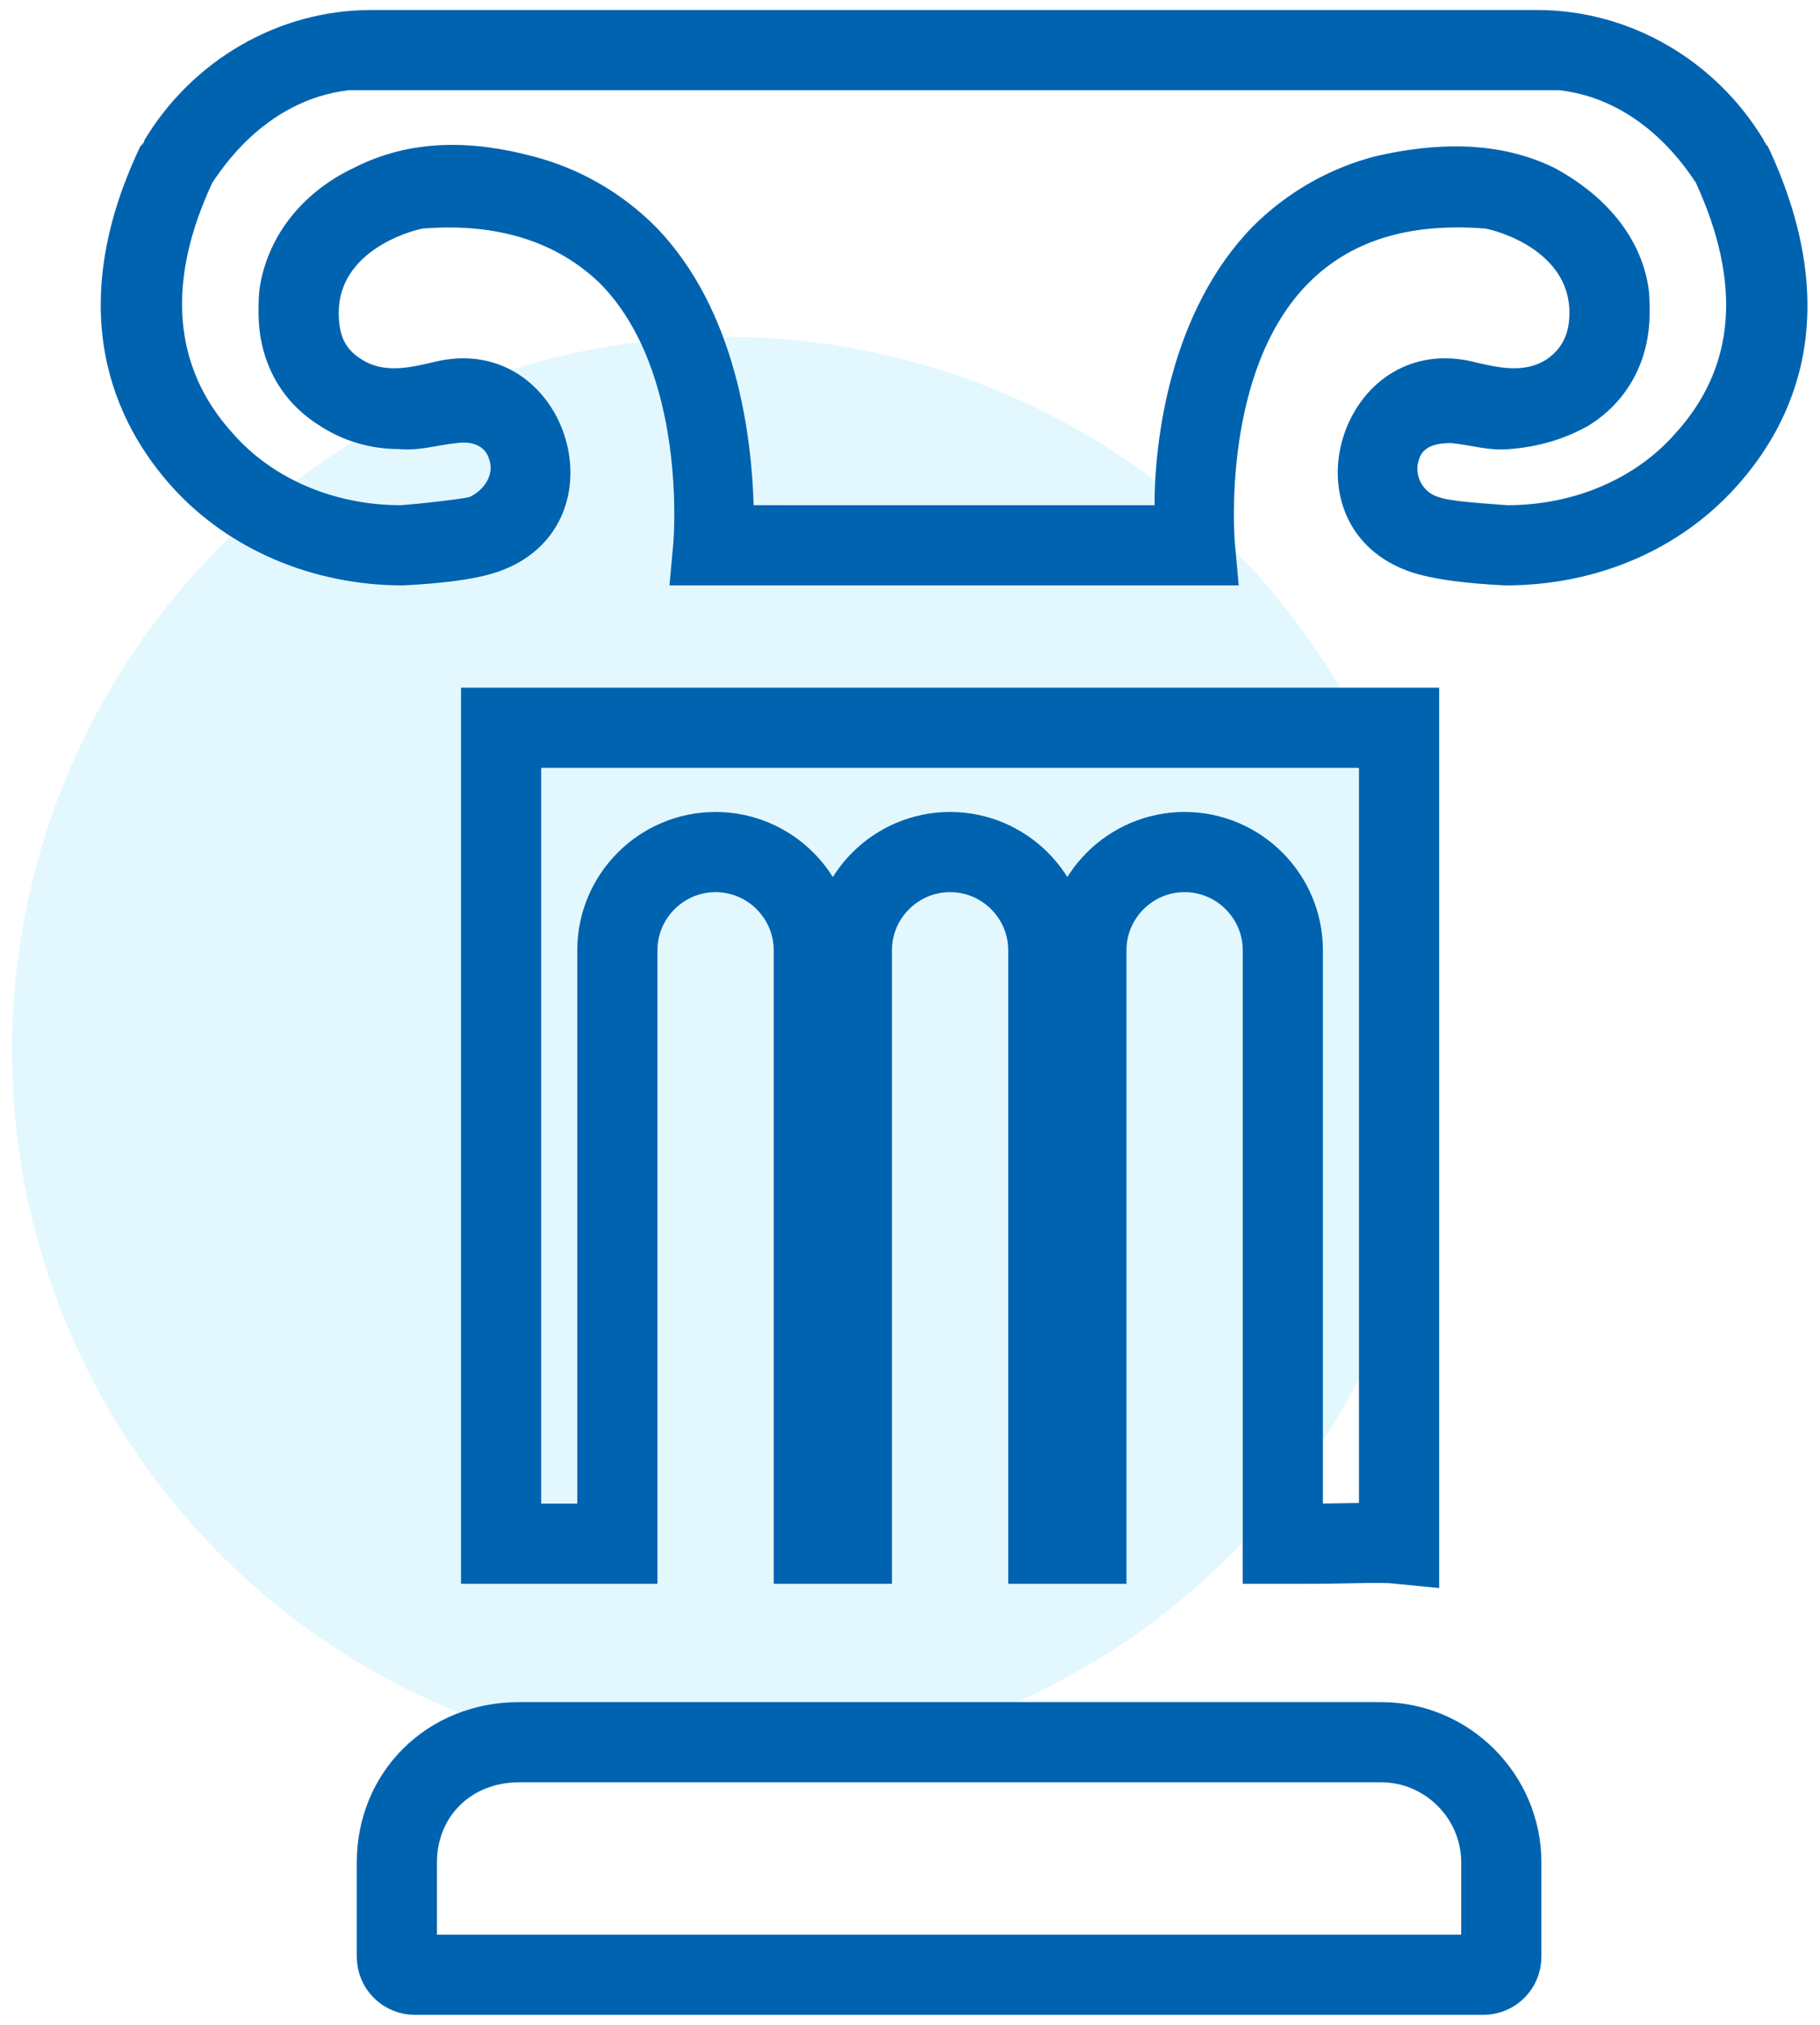
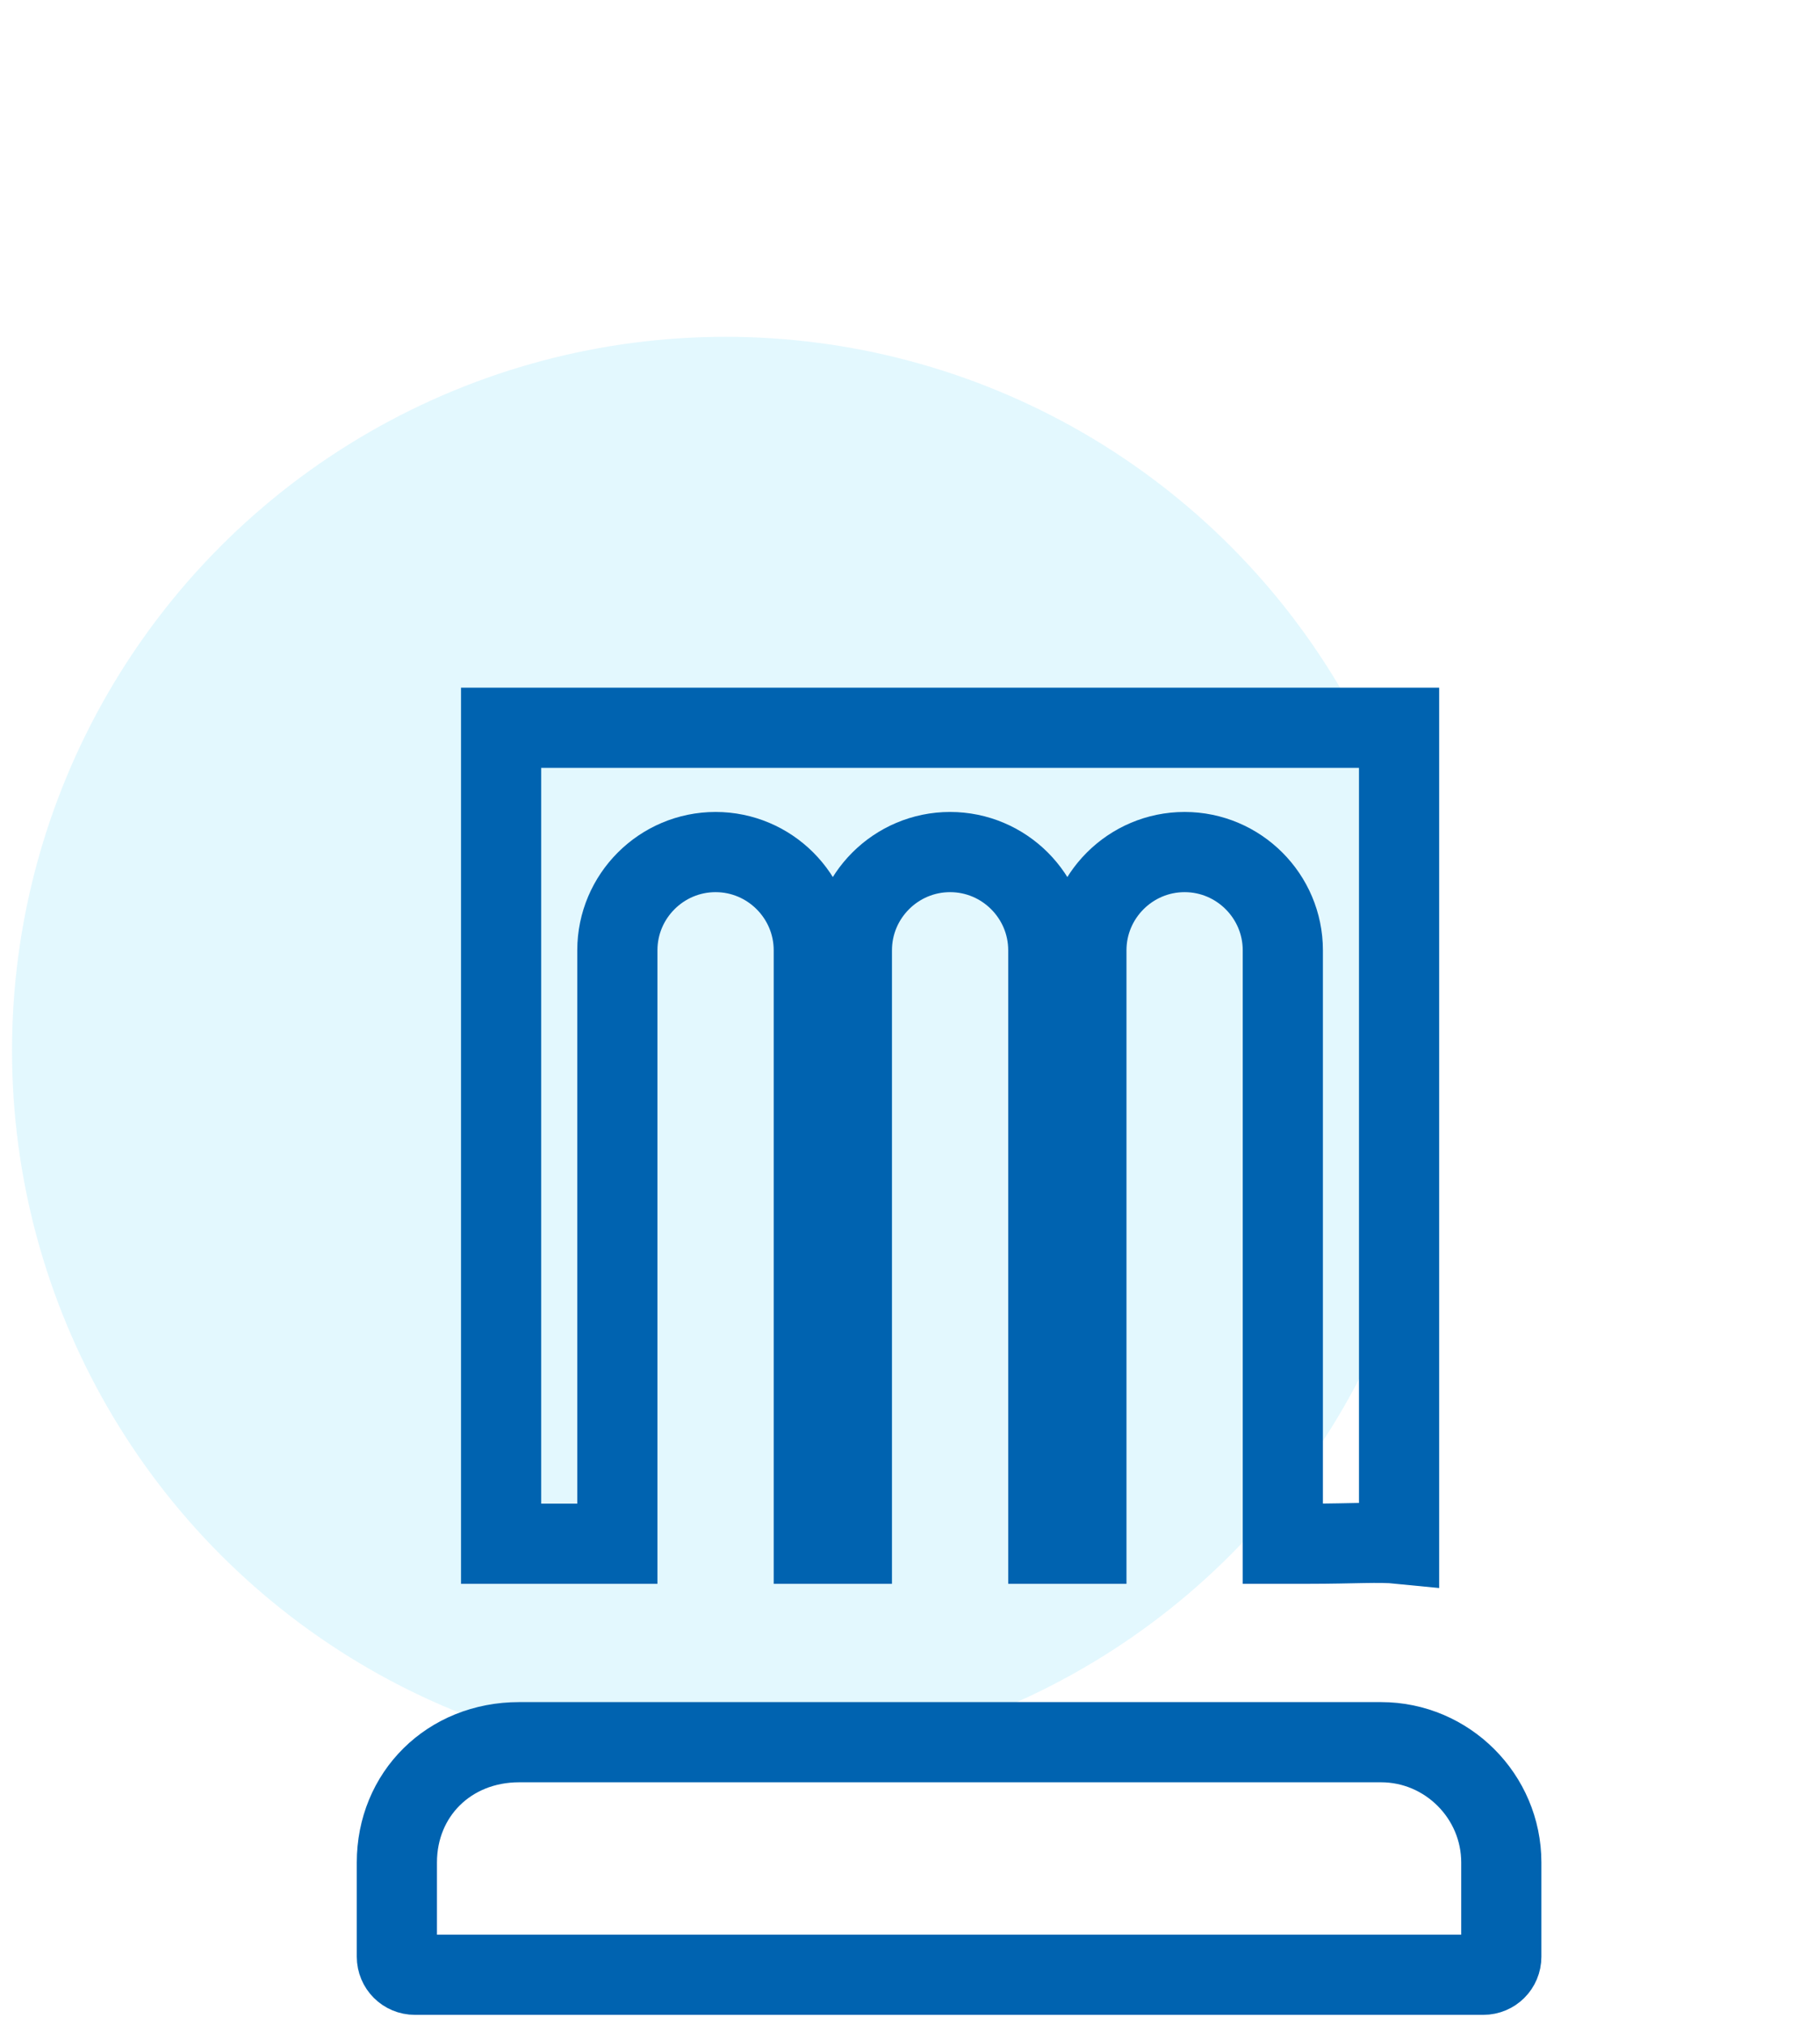
<svg xmlns="http://www.w3.org/2000/svg" version="1.1" id="Layer_1" x="0px" y="0px" viewBox="0 0 90.8 101" style="enable-background:new 0 0 90.8 101;" xml:space="preserve">
  <style type="text/css">
	.st0{opacity:0.14;fill:#37CAF9;}
	.st1{fill:none;stroke:#0063B0;stroke-width:4;}
	.st2{fill:#0063B0;}
	.st3{fill:#37CAF9;}
</style>
  <g>
    <circle class="st0" cx="36.2" cy="52.4" r="35.6" />
    <g>
      <g>
        <path class="st1" d="M69.8,36.3v40.7c-1-0.1-2.3,0-4.5,0c-0.4,0-0.8,0-1.3,0V47.4c0-2.7-2.2-4.9-4.9-4.9c-2.7,0-4.9,2.2-4.9,4.9     V77h-1.9V47.4c0-2.7-2.2-4.9-4.9-4.9c-2.7,0-4.9,2.2-4.9,4.9V77h-1.9V47.4c0-2.7-2.2-4.9-4.9-4.9c-2.7,0-4.9,2.2-4.9,4.9V77     c-0.4,0-0.8,0-1.2,0c-2.2,0-3.6,0-4.6,0V36.3H69.8z" />
        <path class="st1" d="M74.9,92.9v4.7c0,0.5-0.4,0.9-0.9,0.9H20.7c-0.5,0-0.9-0.4-0.9-0.9v-4.7c0-3.4,2.6-6,6.1-6h43     C72.2,86.9,74.9,89.6,74.9,92.9z" />
      </g>
-       <path class="st2" d="M88.2,7.3l-0.1-0.1C88.1,7.1,88,7.1,88,7c-2.4-4-6.7-6.5-11.3-6.5c-3.3,0-6.5,0-9.8,0c-3.4,0-6.8,0-10.2,0    c-0.4,0-1.1,0-2.1,0c-1.6,0-3.9,0-6.1,0c-3.5,0-6.9,0-7.9,0c-4.1,0-8.2,0-12.3,0c-3.3,0-6.5,0-9.8,0C13.9,0.5,9.6,3,7.2,7    c0,0.1-0.1,0.2-0.1,0.2L7,7.3c-3.9,8.2-1.3,13.8,1.6,17c2.8,3.1,7,4.9,11.5,4.9c4.1-0.2,5-0.8,5.3-0.9c5.7-2.6,2.8-11.6-3.5-10.3    c-1.3,0.3-2.7,0.7-3.9-0.1c-0.8-0.5-1.1-1.2-1.1-2.3c0-3.1,3.6-4.1,4.2-4.2c3.8-0.3,6.7,0.7,8.8,2.7c4.4,4.4,3.7,12.8,3.7,12.9    l-0.2,2.2h15.1h8.2h5.1l-0.2-2.2c0-0.1-0.7-8.5,3.7-12.9c2.1-2.1,5-3,8.8-2.7c0.6,0.1,4.2,1.1,4.2,4.2c0,1.1-0.4,1.8-1.1,2.3    c-1.2,0.8-2.6,0.4-3.9,0.1c-6.3-1.3-9.2,7.7-3.5,10.3c0.3,0.1,1.2,0.7,5.3,0.9c4.6,0,8.7-1.8,11.5-4.9    C89.5,21.1,92.1,15.6,88.2,7.3z M83.6,21.6c-2,2.3-5.1,3.6-8.4,3.6c-1.3-0.1-2.9-0.2-3.4-0.4c-0.8-0.2-1.3-1.1-1-1.9    c0.2-0.7,1-0.8,1.6-0.8c1,0.1,1.9,0.4,2.9,0.3c1.4-0.1,2.8-0.5,4-1.2c1.9-1.2,3-3.2,3-5.6c0-0.5,0-1-0.1-1.5    c-0.5-2.6-2.4-4.5-4.6-5.7c-2.8-1.4-6-1.3-9-0.6c-2.3,0.6-4.4,1.8-6.1,3.5c-4.1,4.2-4.9,10.6-4.9,13.9h-0.9h-8.2H37.6    c-0.1-3.3-0.8-9.7-4.9-13.9c-1.7-1.7-3.8-2.9-6.1-3.5c-3-0.8-6.1-0.9-9,0.6c-2.3,1.1-4.1,3.1-4.6,5.7c-0.1,0.5-0.1,1-0.1,1.5    c0,2.4,1.1,4.4,3,5.6c1.2,0.8,2.6,1.2,4,1.2c1,0.1,1.9-0.2,2.9-0.3c0.7-0.1,1.4,0.1,1.6,0.8c0.3,0.8-0.3,1.6-1,1.9    c-0.5,0.1-2.1,0.3-3.4,0.4c-3.3,0-6.4-1.3-8.4-3.6c-3-3.3-3.3-7.6-1-12.5c0.3-0.4,2.5-4.1,6.8-4.6h31.1h8.2h21.1    c4.3,0.5,6.5,4.2,6.8,4.6C86.9,14.1,86.6,18.3,83.6,21.6z" />
    </g>
  </g>
</svg>